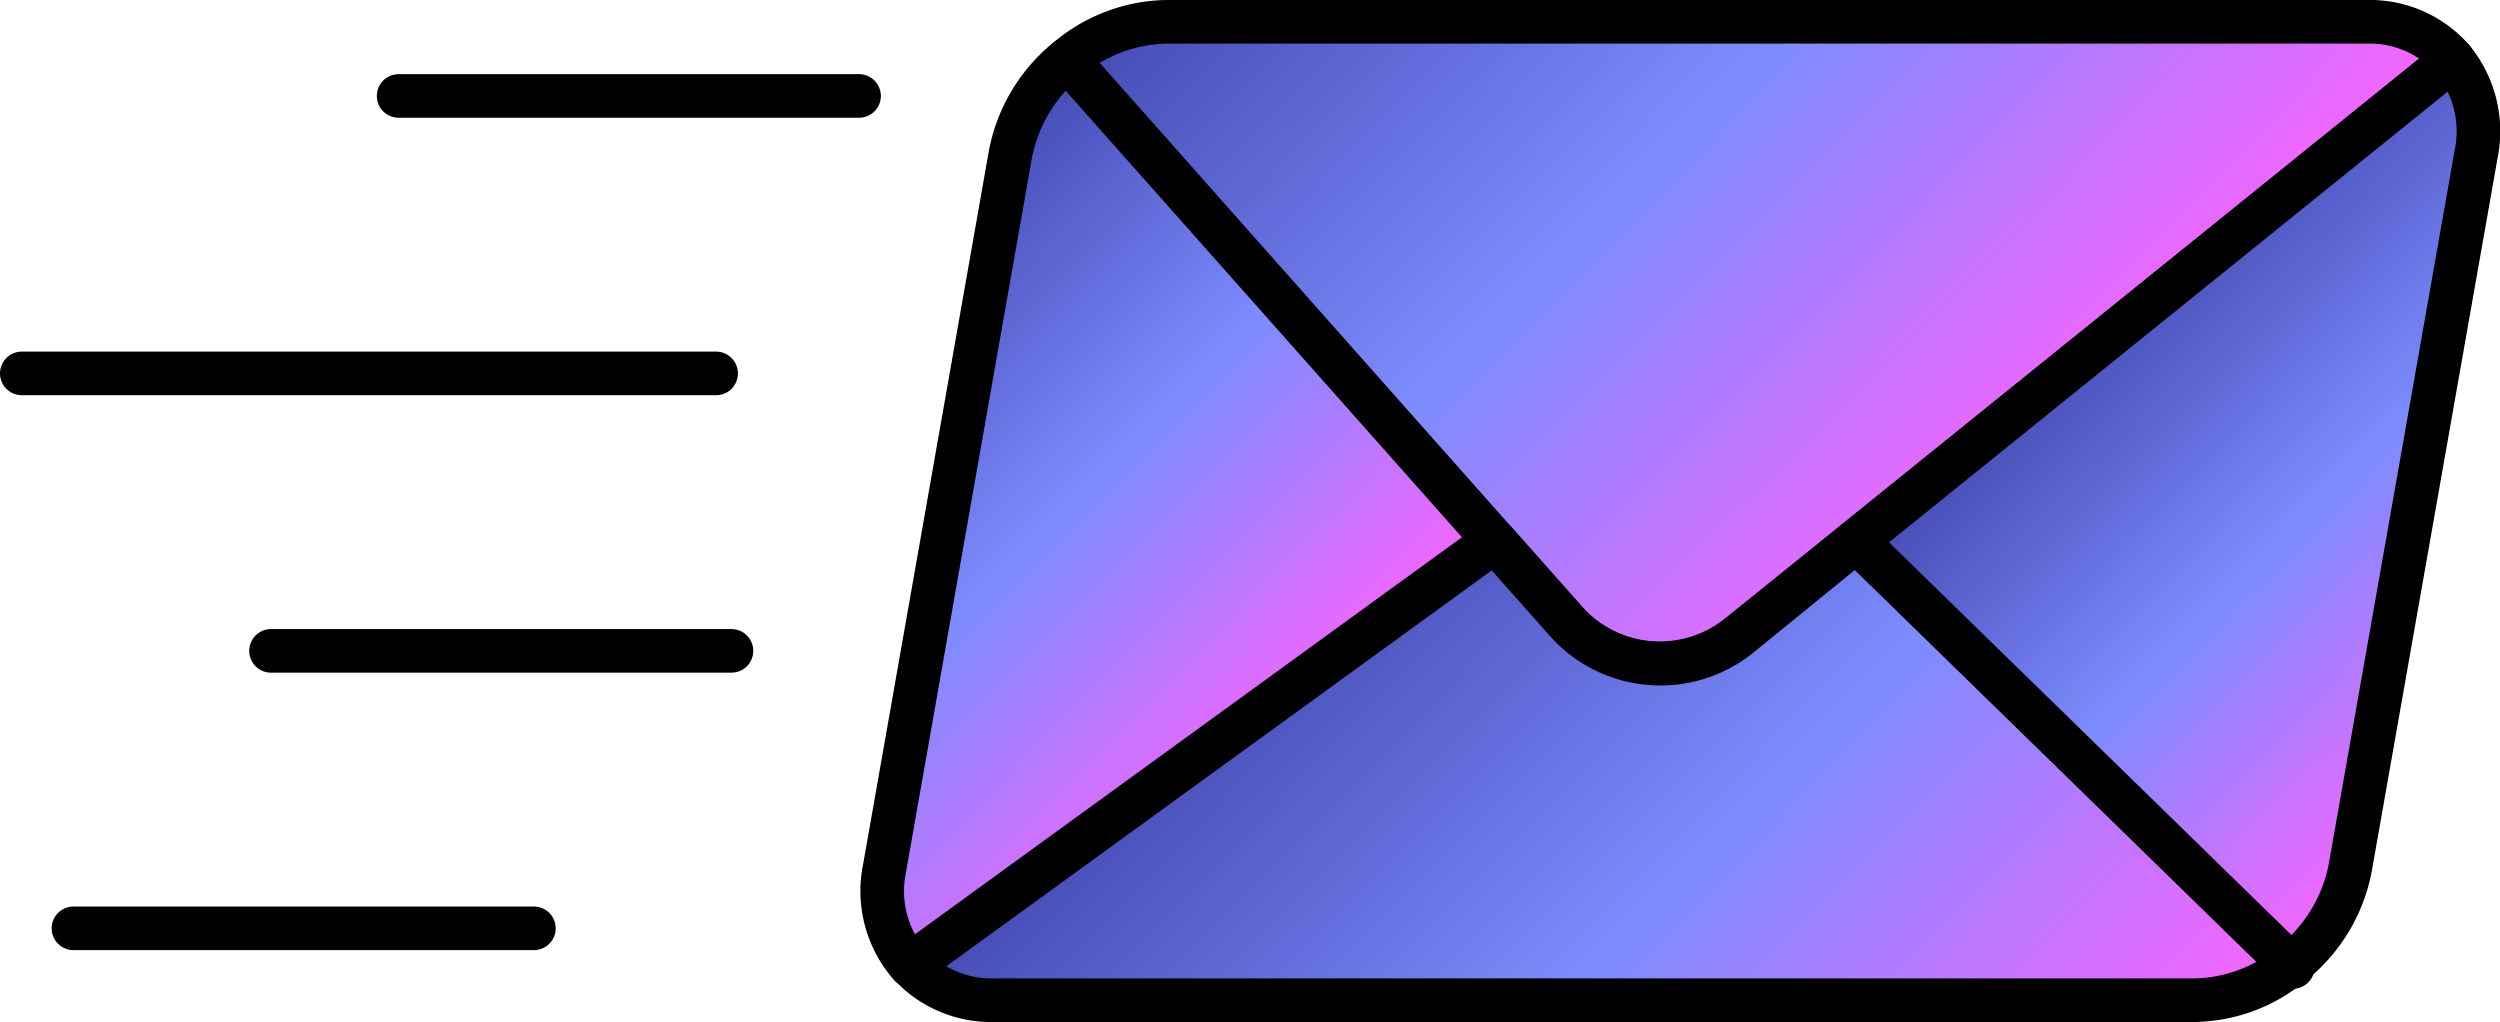
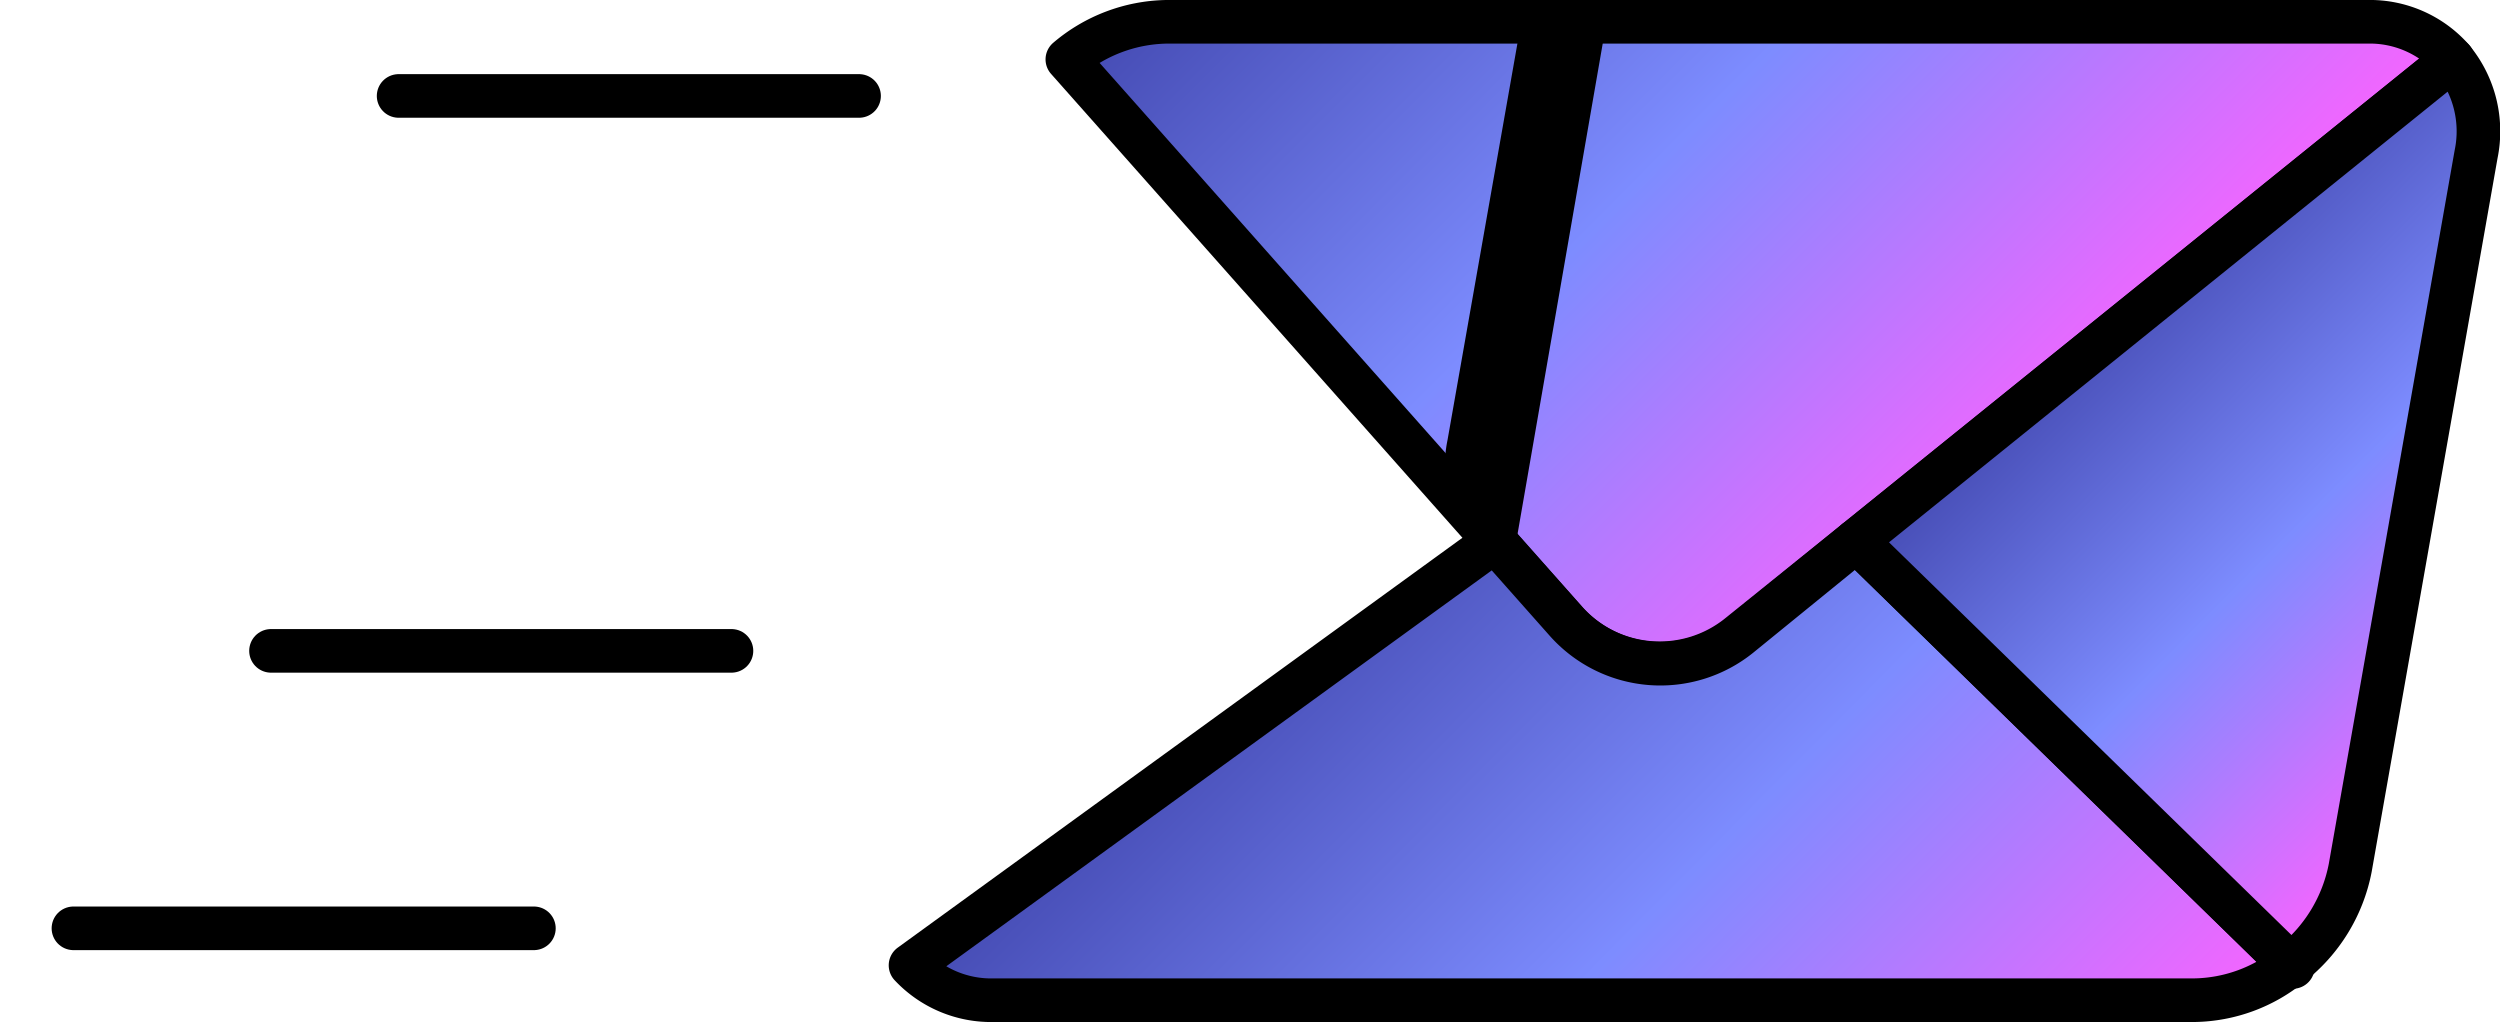
<svg xmlns="http://www.w3.org/2000/svg" xmlns:xlink="http://www.w3.org/1999/xlink" id="Layer_1" data-name="Layer 1" viewBox="0 0 286.62 117.17">
  <defs>
    <style>.cls-1,.cls-2,.cls-3,.cls-4,.cls-5,.cls-6,.cls-7,.cls-8,.cls-9{stroke:#000;stroke-linecap:round;stroke-linejoin:round;stroke-width:5px;}.cls-1{fill:url(#linear-gradient);}.cls-2{fill:url(#linear-gradient-2);}.cls-3{fill:url(#linear-gradient-3);}.cls-4{fill:url(#linear-gradient-4);}.cls-5{fill:url(#linear-gradient-5);}.cls-6{fill:url(#linear-gradient-6);}.cls-7{fill:url(#linear-gradient-7);}.cls-8{fill:url(#linear-gradient-8);}.cls-9{fill:url(#linear-gradient-9);}</style>
    <linearGradient id="linear-gradient" x1="159.88" y1="-30.97" x2="239.87" y2="48.45" gradientUnits="userSpaceOnUse">
      <stop offset="0" stop-color="#454bb3" />
      <stop offset="0.5" stop-color="#7d8cff" />
      <stop offset="1" stop-color="#f764ff" />
    </linearGradient>
    <linearGradient id="linear-gradient-2" x1="91.88" y1="37.39" x2="144.18" y2="89.32" xlink:href="#linear-gradient" />
    <linearGradient id="linear-gradient-3" x1="143.63" y1="71.06" x2="223.33" y2="150.19" xlink:href="#linear-gradient" />
    <linearGradient id="linear-gradient-4" x1="243.58" y1="31" x2="293.08" y2="80.14" xlink:href="#linear-gradient" />
    <linearGradient id="linear-gradient-5" x1="262.74" y1="110.61" x2="262.76" y2="110.86" gradientUnits="userSpaceOnUse">
      <stop offset="0" stop-color="#ceb26f" />
      <stop offset="0.5" stop-color="#ce406f" />
      <stop offset="1" stop-color="#2d08f2" />
    </linearGradient>
    <linearGradient id="linear-gradient-6" x1="1106.81" y1="-11.27" x2="1145.03" y2="27.46" gradientTransform="matrix(1, 0, -0.23, 1, -1054.16, 0)" xlink:href="#linear-gradient-5" />
    <linearGradient id="linear-gradient-7" x1="1106.81" y1="52.36" x2="1145.03" y2="91.08" gradientTransform="matrix(1, 0, -0.23, 1, -1054.16, 0)" xlink:href="#linear-gradient-5" />
    <linearGradient id="linear-gradient-8" x1="1091.48" y1="84.17" x2="1129.7" y2="122.9" gradientTransform="matrix(1, 0, -0.23, 1, -1054.16, 0)" xlink:href="#linear-gradient-5" />
    <linearGradient id="linear-gradient-9" x1="1073.18" y1="9.24" x2="1130.8" y2="67.64" gradientTransform="matrix(1, 0, -0.23, 1, -1054.16, 0)" xlink:href="#linear-gradient-5" />
  </defs>
  <path class="cls-1" d="M281.21,6.81,212.81,62,199.36,72.83a14.46,14.46,0,0,1-19.9-1.65L171.31,62,122.37,6.81A18,18,0,0,1,133.72,2.5H271.38A12.64,12.64,0,0,1,281.21,6.81Z" />
-   <path class="cls-2" d="M171.31,62l-67,48.63a12.93,12.93,0,0,1-2.89-11.13l14.42-81.81a18.53,18.53,0,0,1,6.5-10.87Z" />
+   <path class="cls-2" d="M171.31,62a12.93,12.93,0,0,1-2.89-11.13l14.42-81.81a18.53,18.53,0,0,1,6.5-10.87Z" />
  <path class="cls-3" d="M262.63,110.61a17.84,17.84,0,0,1-11,4.06H114a12.66,12.66,0,0,1-9.61-4l67-48.63,8.15,9.19a14.46,14.46,0,0,0,19.9,1.65L212.81,62Z" />
  <path class="cls-4" d="M283.88,17.68,269.45,99.49a18.5,18.5,0,0,1-6.82,11.12L212.81,62l68.4-55.18A13,13,0,0,1,283.88,17.68Z" />
  <line class="cls-5" x1="262.87" y1="110.86" x2="262.63" y2="110.61" />
  <line class="cls-6" x1="45.7" y1="11" x2="98.49" y2="11" />
  <line class="cls-7" x1="31.07" y1="74.62" x2="83.86" y2="74.62" />
  <line class="cls-8" x1="8.42" y1="106.43" x2="61.21" y2="106.43" />
-   <line class="cls-9" x1="2.5" y1="42.81" x2="82.1" y2="42.81" />
</svg>